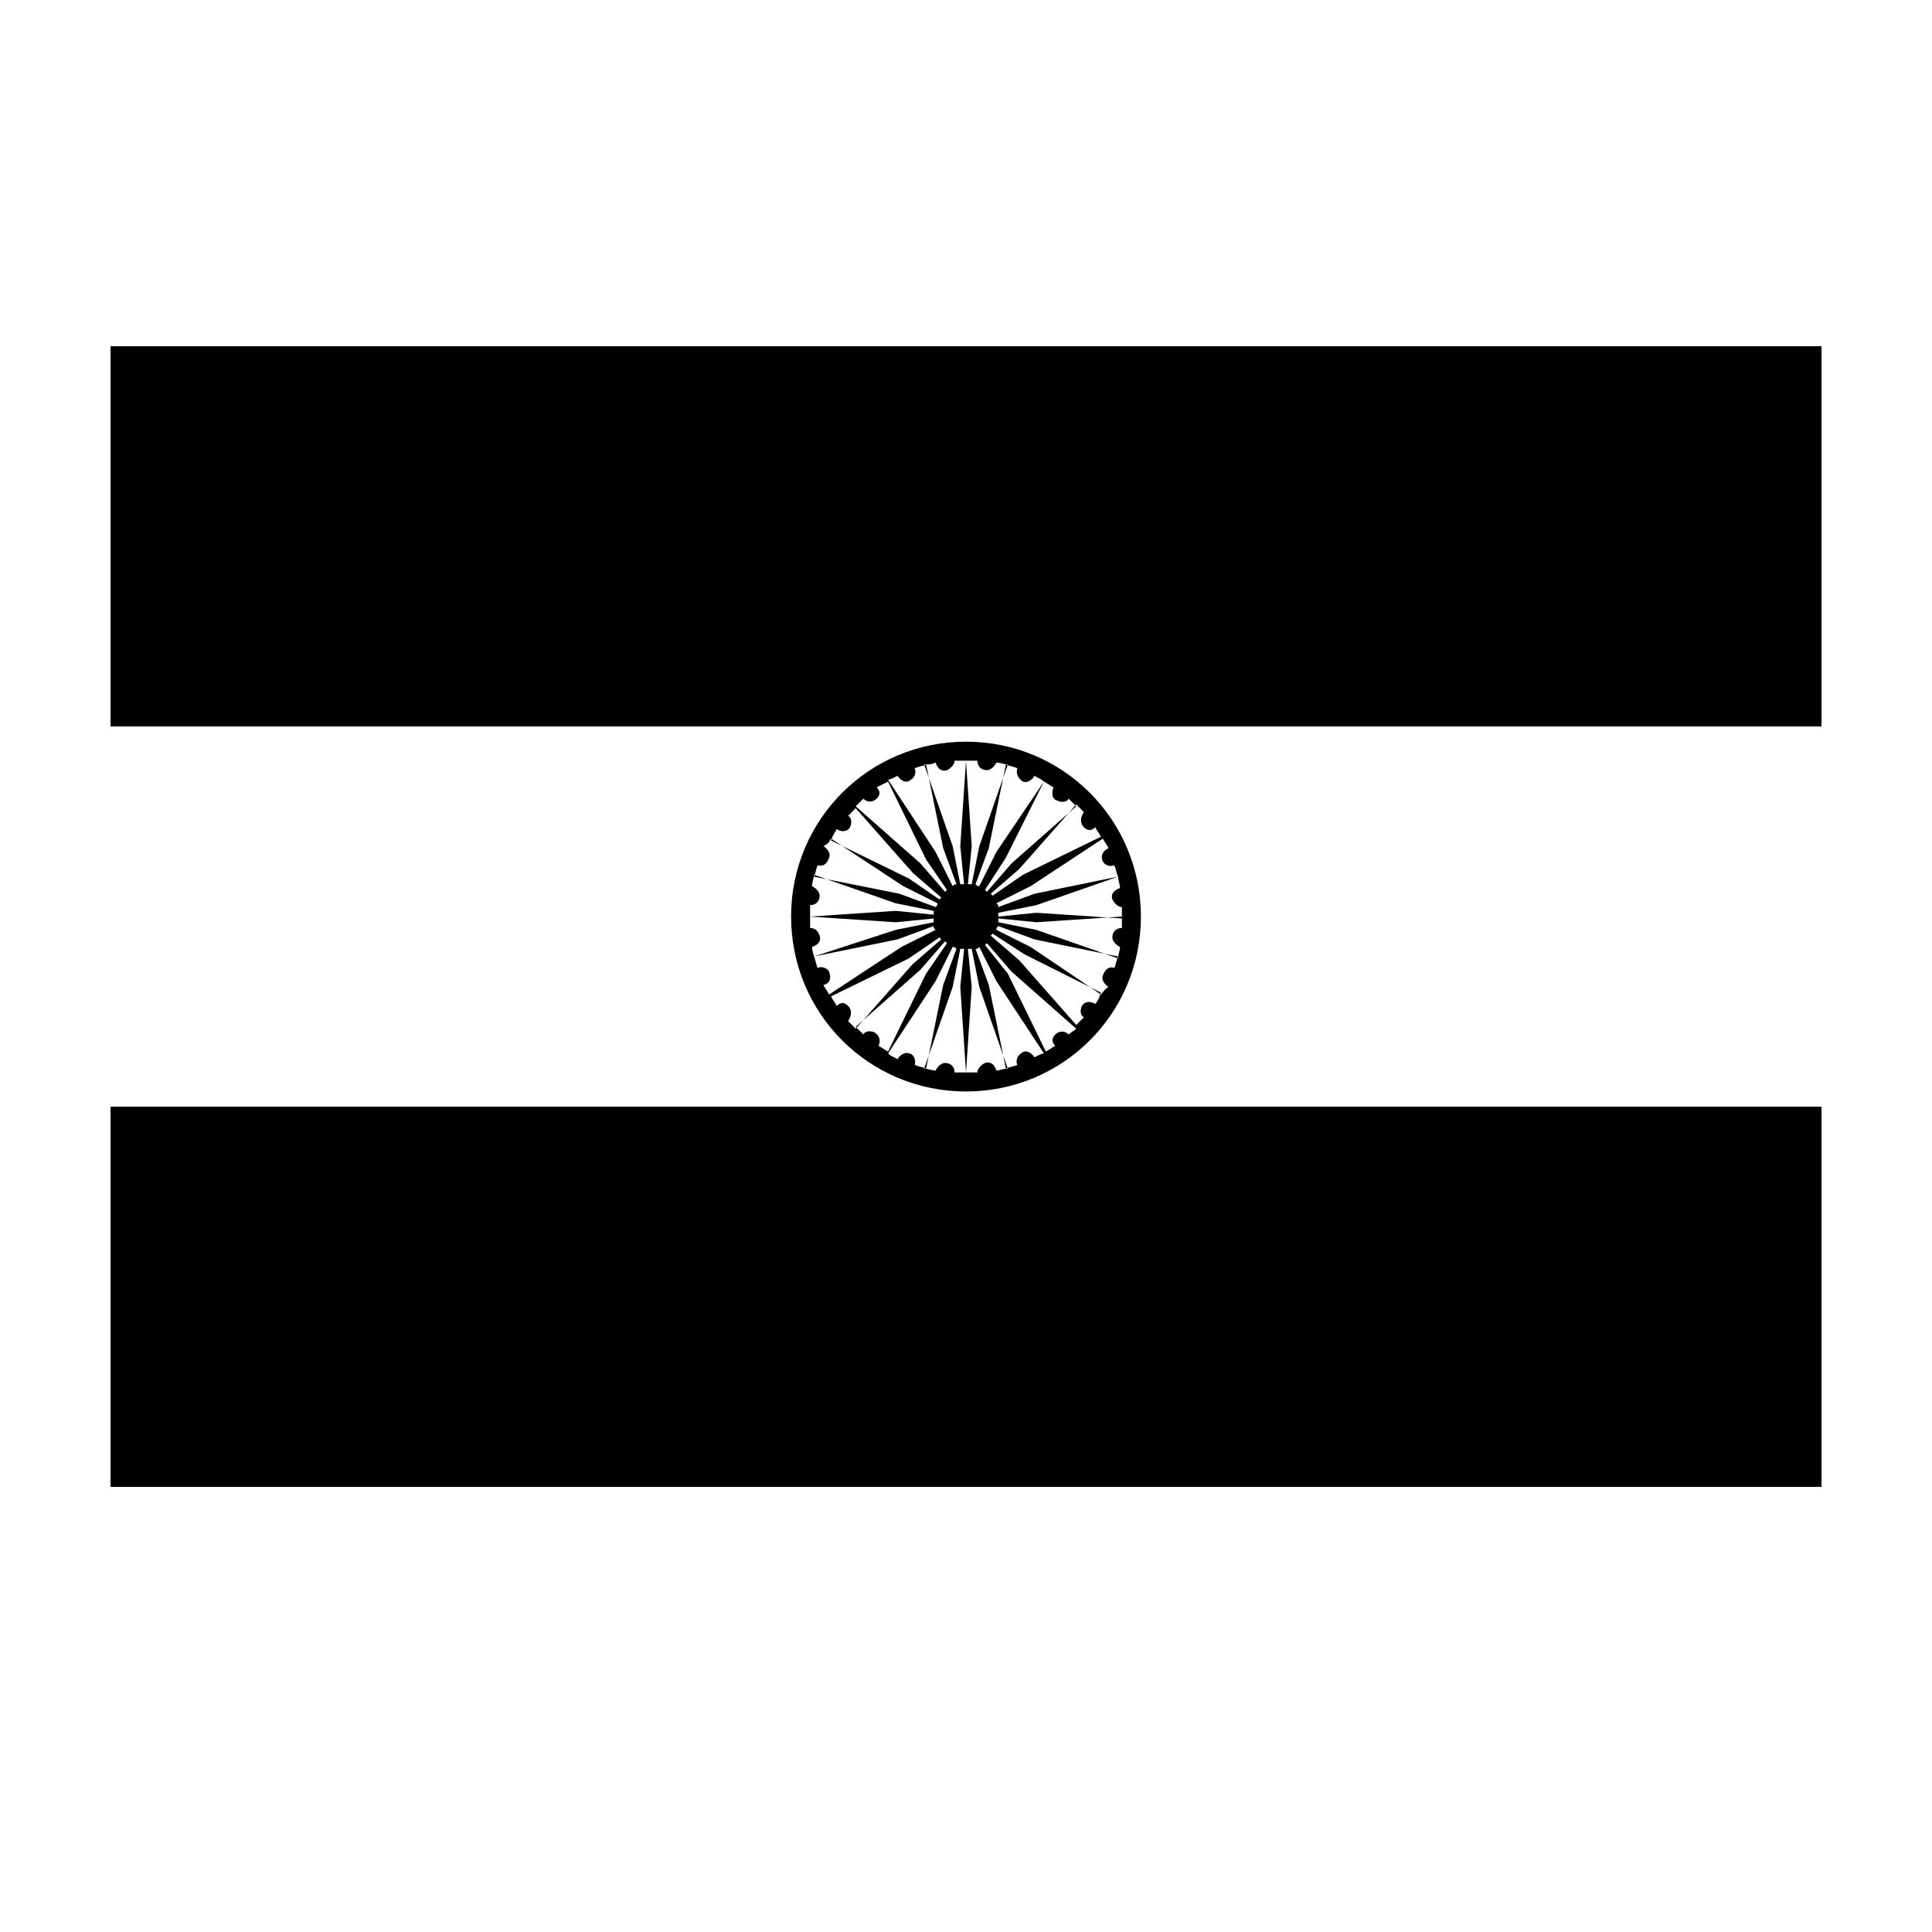
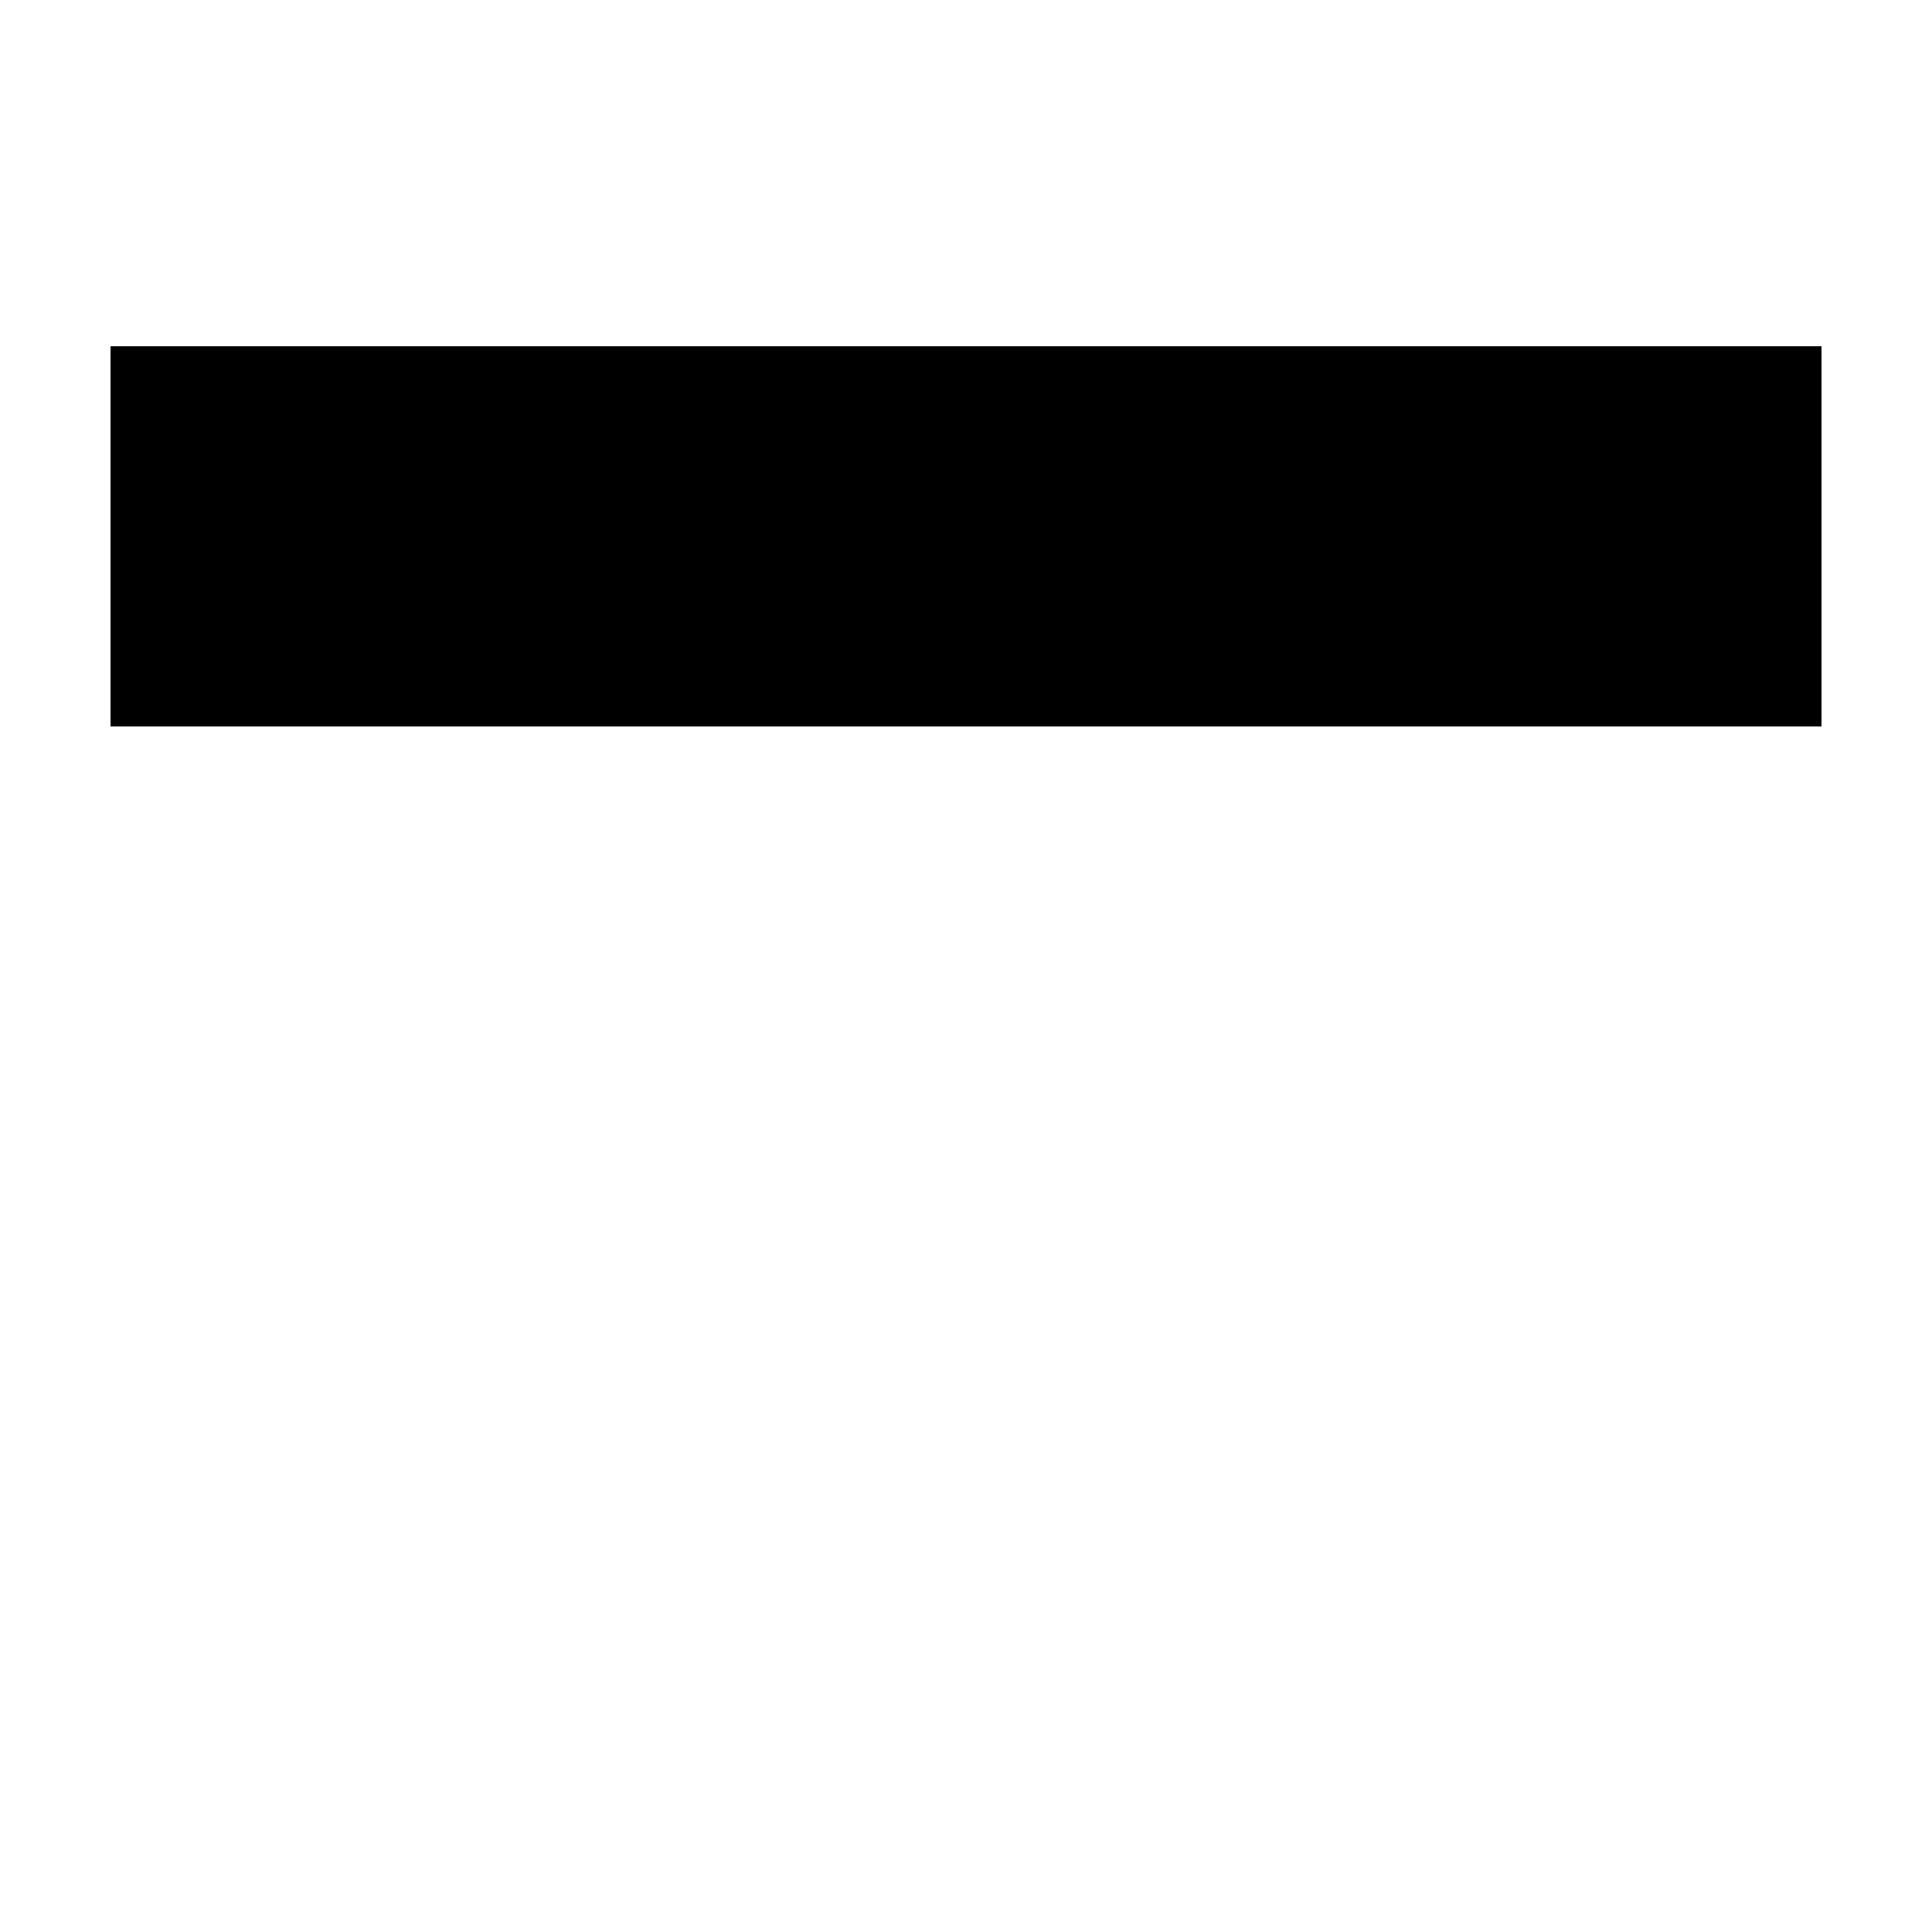
<svg xmlns="http://www.w3.org/2000/svg" fill="#000000" width="800px" height="800px" version="1.1" viewBox="144 144 512 512">
  <g>
    <path d="m173.29 235.76h453.43v100.76h-453.43z" />
-     <path d="m173.29 437.28h453.43v100.76h-453.43z" />
-     <path d="m400 340.55c-25.695 0-46.352 20.656-46.352 46.352 0 25.695 20.656 46.352 46.352 46.352s46.352-20.656 46.352-46.352c-0.004-25.695-20.66-46.352-46.352-46.352zm41.312 49.371c-1.512 0-2.519 1.008-2.519 2.519 0 1.008 1.008 2.016 2.016 2.519 0 1.008-0.504 2.016-0.504 3.023l-21.664-7.559-10.078-2.016v-1.008l10.078 1.008 22.672-1.512v3.023zm-82.121 5.039c1.512-0.504 2.519-1.512 2.016-3.023-0.504-1.512-1.512-2.016-2.519-2.016v-3.023-3.023c1.512 0 2.519-1.008 2.519-2.519 0-1.008-1.008-2.016-2.016-2.519 0-1.008 0.504-2.016 0.504-3.023l21.664 7.559 10.078 2.016v1.008l-10.078-1.008-22.672 1.512 22.672 1.512 10.078-1.008v1.008l-10.078 2.016-21.664 7.055c0-0.504-0.504-1.512-0.504-2.519zm81.617-15.617v0c-1.512 0.504-2.519 1.512-2.016 3.023 0.504 1.008 1.512 2.016 2.519 2.016v3.023l-22.672-1.512-10.078 1.008v-1.008l10.078-2.016 21.664-7.559c0 1.008 0.504 2.016 0.504 3.023zm-4.535-7.055c0.504 1.008 2.016 1.512 3.023 1.008 0.504 1.008 0.504 2.016 1.008 3.023l-22.168 4.535-9.574 3.527c0-0.504 0-0.504-0.504-1.008l9.07-4.535 19.145-12.594c0.504 1.008 1.008 1.512 1.512 2.519-2.016 1.004-2.016 2.516-1.512 3.523zm-5.039-9.07c1.008 1.008 2.016 1.008 3.023 0 0.504 1.008 1.008 1.512 1.512 2.519l-20.656 10.078-8.062 5.543-0.504-0.504 7.559-6.551 15.113-17.129c0.504 0.504 1.512 1.512 2.016 2.016-1.008 1.512-1.008 3.019 0 4.027zm-7.055-7.051c1.008 0.504 2.519 0.504 3.023-0.504 0.504 0.504 1.512 1.512 2.016 2.016l-17.129 15.113-6.551 7.559-0.504-0.504 5.543-8.566 10.078-20.152c1.008 0.504 1.512 1.008 2.519 1.512-0.504 1.512-0.504 3.023 1.004 3.527zm-9.066-5.039c1.008 0.504 2.519-0.504 3.023-1.512 1.008 0.504 2.016 1.008 2.519 1.512l-12.598 18.641-4.535 9.07c-0.504 0-0.504 0-1.008-0.504l3.527-9.574 4.535-22.168c1.008 0.504 2.016 0.504 3.023 1.008-0.504 1.512 0.504 3.023 1.512 3.527zm-23.176-5.039c0.504 1.512 1.512 2.519 3.023 2.016 1.008-0.504 2.016-1.512 2.016-2.519h3.023 3.023c0 1.512 1.008 2.519 2.519 2.519 1.008 0 2.016-1.008 2.519-2.016 1.008 0 2.016 0.504 3.023 0.504l-7.559 21.664-2.016 10.078h-1.008l1.008-10.078-1.512-22.672-1.512 22.672 1.008 10.078h-1.008l-2.016-10.078-7.559-21.664c1.512 0 2.016 0 3.023-0.504zm-10.074 3.527c1.008 1.512 2.519 2.016 3.527 1.008 1.008-0.504 1.512-2.016 1.008-3.023 1.008-0.504 2.016-0.504 3.023-1.008l4.535 22.168 3.527 9.574c-0.504 0-0.504 0-1.008 0.504l-4.539-9.07-12.594-19.145c0.504 0 1.512-0.504 2.519-1.008zm-2.519 1.512 10.078 20.656 5.539 8.062-0.504 0.504-6.551-7.559-17.129-15.113c0.504-0.504 1.512-1.512 2.016-2.016 1.008 1.008 2.519 1.008 3.527 0 1.008-1.008 1.008-2.016 0-3.023 1.008-0.504 2.016-1.008 3.023-1.512zm-13.605 12.594c1.512 1.008 3.023 0.504 3.527-0.504s0.504-2.519-0.504-3.023c0.504-0.504 1.512-1.512 2.016-2.016l15.113 17.129 7.559 6.551-0.504 0.504-8.062-5.543-20.656-10.078c0.504-1.508 1.008-2.012 1.512-3.019zm-1.512 2.519 19.145 12.594 9.07 4.535c0 0.504 0 0.504-0.504 1.008l-9.574-3.527-22.668-4.531c0.504-1.008 0.504-2.016 1.008-3.023 1.512 0.504 2.519-0.504 3.023-2.016 0.504-1.008-0.504-2.519-1.512-3.023 1.004-0.504 1.508-1.008 2.012-2.016zm-0.504 35.27c-0.504-1.008-2.016-1.512-3.023-1.008-0.504-1.008-0.504-2.016-1.008-3.023l22.168-4.535 9.574-3.527c0 0.504 0 0.504 0.504 1.008l-9.07 4.535-19.145 12.594c-0.504-1.008-1.008-1.512-1.512-2.519 2.016-0.504 2.016-2.016 1.512-3.523zm5.039 9.066c-1.008-1.008-2.016-1.008-3.023 0-0.504-1.008-1.008-1.512-1.512-2.519l20.656-10.078 8.062-5.543 0.504 0.504-7.559 6.551-15.113 17.129-2.016-2.016c1.008-1.508 1.008-3.019 0-4.027zm7.055 7.055c-1.008-0.504-2.519-0.504-3.023 0.504l-2.016-2.016 17.129-15.113 6.551-7.559 0.504 0.504-5.543 8.062-10.078 20.656c-1.008-0.504-1.512-1.008-2.519-1.512 0.508-1.008 0.508-2.519-1.004-3.527zm9.066 5.539c-1.008-0.504-2.519 0.504-3.023 1.512-1.008-0.504-2.016-1.008-2.519-1.512l12.594-19.145 4.535-9.07c0.504 0 0.504 0 1.008 0.504l-3.527 9.574-4.535 22.168c-1.008-0.504-2.016-0.504-3.023-1.008 0.508-1.512-0.5-3.023-1.508-3.023zm23.176 4.535c-0.504-1.512-1.512-2.519-3.023-2.016-1.008 0.504-2.016 1.512-2.016 2.519h-3.023-3.023c0-1.512-1.008-2.519-2.519-2.519-1.008 0-2.016 1.008-2.519 2.016-1.008 0-2.016-0.504-3.023-0.504l7.559-21.664 2.016-10.078h1.008l-1.008 10.078 1.512 22.672 1.512-22.672-1.008-10.078h1.008l2.016 10.078 7.559 21.664c-1.512 0-2.016 0.504-3.023 0.504zm10.078-3.527c-1.008-1.512-2.519-2.016-3.527-1.008-1.008 0.504-1.512 2.016-1.008 3.023-1.008 0.504-2.016 0.504-3.023 1.008l-4.535-22.168-3.527-9.574c0.504 0 0.504 0 1.008-0.504l4.535 9.07 12.594 19.145c-0.5 0-1.508 0.504-2.516 1.008zm9.066-6.043c-1.008-1.008-2.519-1.008-3.527 0-1.008 1.008-1.008 2.016 0 3.023-1.008 0.504-1.512 1.008-2.519 1.512l-10.078-20.656-6.043-7.559 0.504-0.504 6.551 7.559 17.129 15.113c-0.504 0.504-1.512 1.008-2.016 1.512zm7.055-8.062c-1.512-1.008-3.023-0.504-3.527 0.504-0.504 1.008-0.504 2.519 0.504 3.023-0.504 0.504-1.512 1.512-2.016 2.016l-15.113-17.129-7.559-6.551 0.504-0.504 8.566 5.543 20.152 10.078c-0.504 1.508-1.008 2.516-1.512 3.019zm1.512-2.519-18.641-12.594-9.07-4.535c0-0.504 0-0.504 0.504-1.008l9.574 3.527 22.168 4.535c-0.504 1.008-0.504 2.016-1.008 3.023-1.512-0.504-2.519 0.504-3.023 2.016-0.504 1.008 0.504 2.519 1.512 3.023-1.008 0.5-1.512 1.508-2.016 2.012z" />
  </g>
</svg>